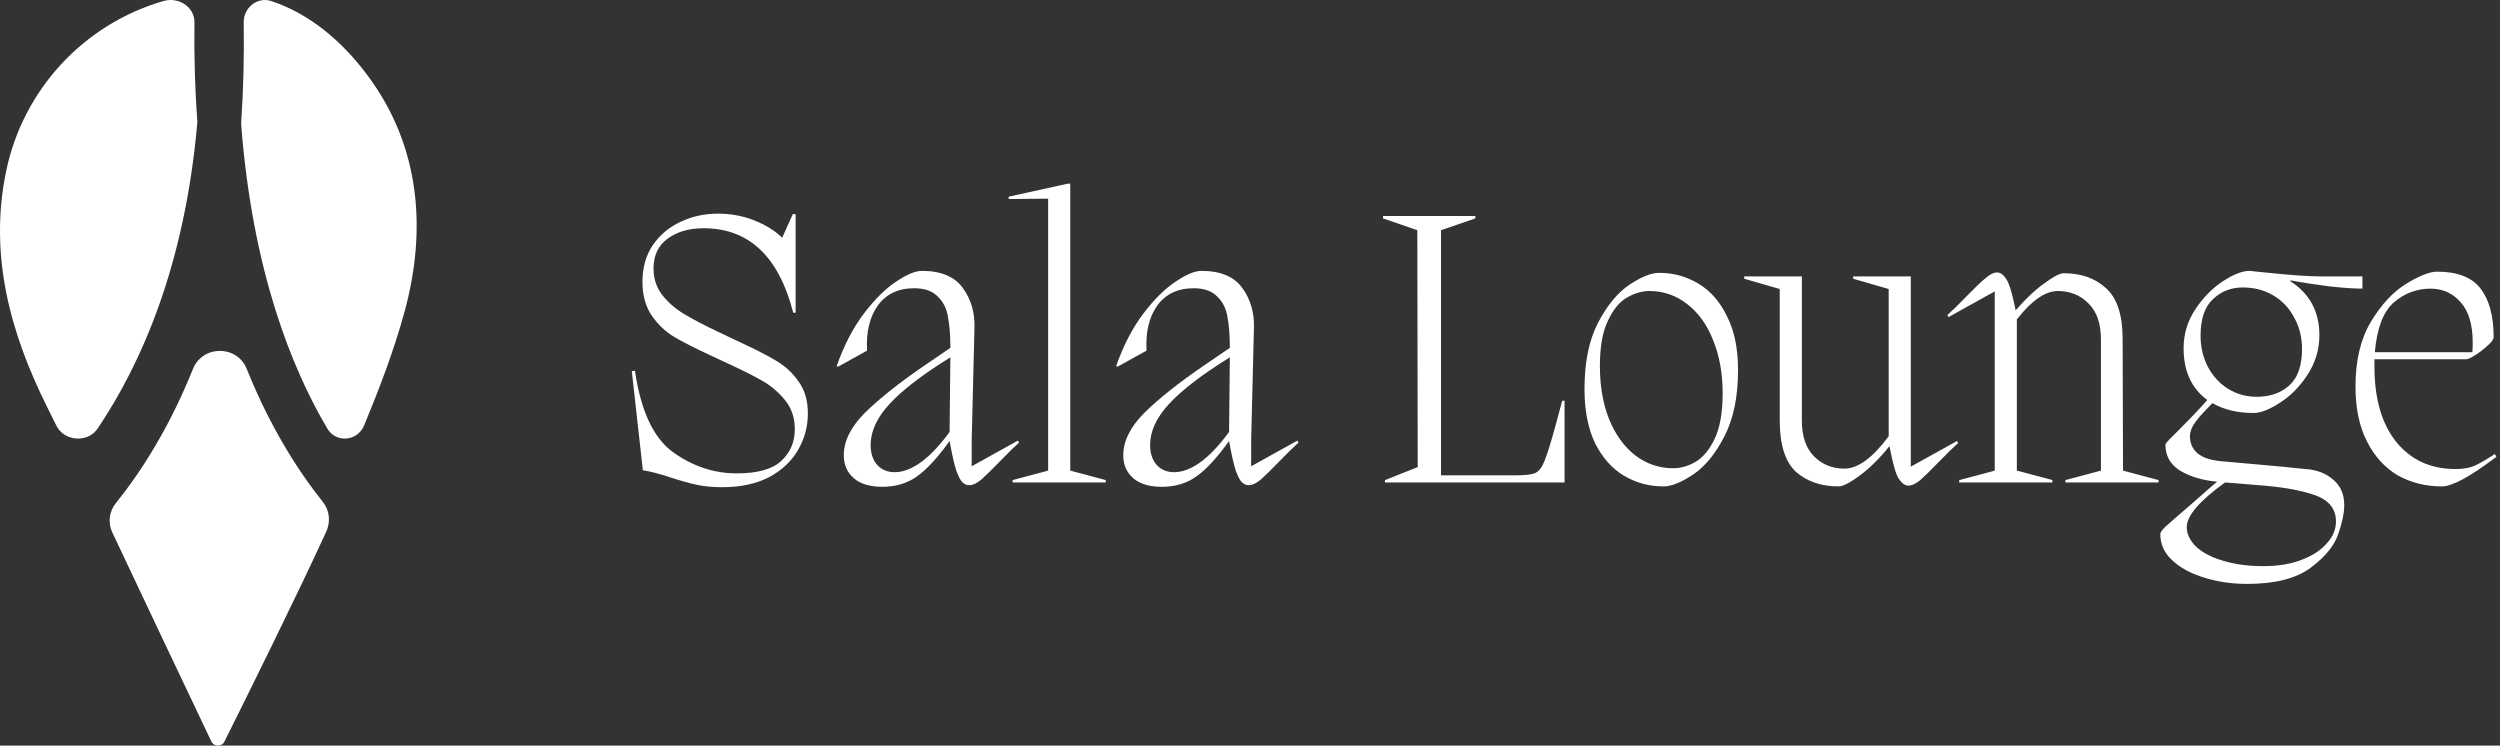
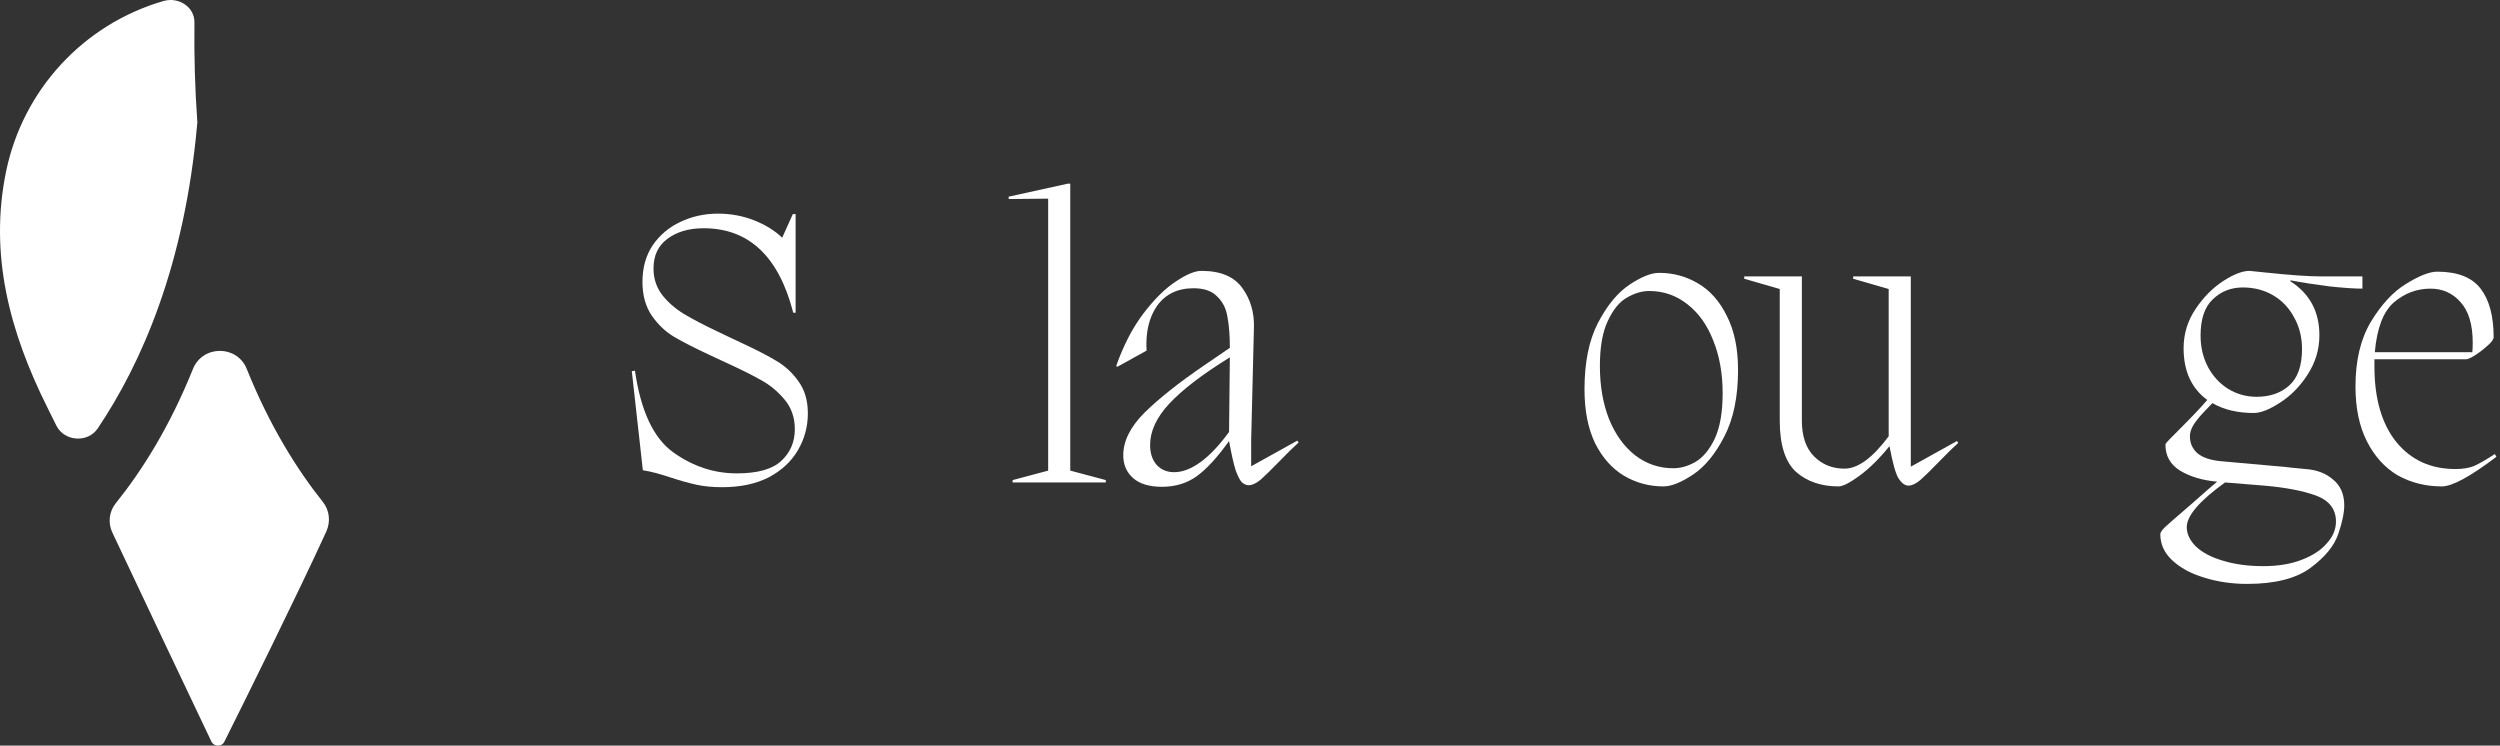
<svg xmlns="http://www.w3.org/2000/svg" width="114" height="34" viewBox="0 0 114 34" fill="none">
  <rect x="0" y="0" width="114" height="34" fill="#333333" stroke="none" />
  <path d="M8.866 1.013C8.875 0.327 8.15 -0.157 7.452 0.047C3.779 1.115 1.041 4.124 0.279 7.811C-0.509 11.625 0.452 15.159 2.165 18.592C2.301 18.863 2.437 19.134 2.573 19.414C2.936 20.134 4.006 20.21 4.459 19.532C6.454 16.566 8.422 12.099 8.993 5.641C9.002 5.59 9.002 5.539 8.993 5.488C8.893 4.081 8.848 2.59 8.866 1.013Z" fill="white" />
  <path d="M8.798 16.826C7.741 19.453 6.483 21.451 5.283 22.943C4.973 23.324 4.914 23.846 5.124 24.286C6.349 26.888 8.79 32.035 9.637 33.809C9.754 34.058 10.115 34.066 10.232 33.818C11.105 32.077 13.605 27.029 14.88 24.236C15.081 23.788 15.031 23.274 14.72 22.885C13.538 21.401 12.296 19.42 11.256 16.834C10.82 15.723 9.243 15.723 8.798 16.826Z" fill="white" />
-   <path d="M11 5.552C11 5.603 11 5.654 11 5.705C11.516 12.354 13.299 16.786 14.913 19.52C14.913 19.529 14.921 19.529 14.921 19.537C15.324 20.216 16.3 20.131 16.607 19.393C17.309 17.694 17.962 15.988 18.446 14.222C19.471 10.46 19.164 6.664 16.76 3.438C15.558 1.825 14.09 0.627 12.38 0.05C11.758 -0.162 11.105 0.33 11.113 1.018C11.137 2.623 11.097 4.134 11 5.552Z" fill="white" />
-   <path d="M113.836 20.83C112.648 21.73 111.82 22.18 111.352 22.18C110.608 22.18 109.936 22.012 109.336 21.676C108.748 21.328 108.28 20.812 107.932 20.128C107.584 19.444 107.41 18.61 107.41 17.626C107.41 16.438 107.644 15.454 108.112 14.674C108.592 13.882 109.126 13.306 109.714 12.946C110.314 12.574 110.788 12.388 111.136 12.388C112.06 12.388 112.72 12.646 113.116 13.162C113.512 13.678 113.71 14.416 113.71 15.376C113.71 15.472 113.62 15.598 113.44 15.754C113.272 15.91 113.086 16.054 112.882 16.186C112.678 16.318 112.534 16.384 112.45 16.384H108.274V16.708C108.274 18.172 108.604 19.318 109.264 20.146C109.936 20.974 110.836 21.388 111.964 21.388C112.312 21.388 112.6 21.34 112.828 21.244C113.068 21.136 113.38 20.956 113.764 20.704L113.836 20.83ZM110.83 13.162C110.206 13.162 109.648 13.372 109.156 13.792C108.676 14.212 108.388 14.968 108.292 16.06H112.738C112.75 15.964 112.756 15.82 112.756 15.628C112.756 14.8 112.57 14.182 112.198 13.774C111.838 13.366 111.382 13.162 110.83 13.162Z" fill="white" />
+   <path d="M113.836 20.83C112.648 21.73 111.82 22.18 111.352 22.18C110.608 22.18 109.936 22.012 109.336 21.676C108.748 21.328 108.28 20.812 107.932 20.128C107.584 19.444 107.41 18.61 107.41 17.626C107.41 16.438 107.644 15.454 108.112 14.674C108.592 13.882 109.126 13.306 109.714 12.946C110.314 12.574 110.788 12.388 111.136 12.388C112.06 12.388 112.72 12.646 113.116 13.162C113.512 13.678 113.71 14.416 113.71 15.376C113.71 15.472 113.62 15.598 113.44 15.754C113.272 15.91 113.086 16.054 112.882 16.186C112.678 16.318 112.534 16.384 112.45 16.384H108.274V16.708C108.274 18.172 108.604 19.318 109.264 20.146C109.936 20.974 110.836 21.388 111.964 21.388C112.312 21.388 112.6 21.34 112.828 21.244C113.068 21.136 113.38 20.956 113.764 20.704L113.836 20.83M110.83 13.162C110.206 13.162 109.648 13.372 109.156 13.792C108.676 14.212 108.388 14.968 108.292 16.06H112.738C112.75 15.964 112.756 15.82 112.756 15.628C112.756 14.8 112.57 14.182 112.198 13.774C111.838 13.366 111.382 13.162 110.83 13.162Z" fill="white" />
  <path d="M107.726 13.162C107.354 13.162 106.838 13.126 106.178 13.054C105.53 12.97 104.954 12.88 104.45 12.784L104.432 12.82C105.32 13.384 105.764 14.206 105.764 15.286C105.764 15.934 105.584 16.534 105.224 17.086C104.876 17.626 104.456 18.052 103.964 18.364C103.484 18.676 103.088 18.832 102.776 18.832C102.032 18.832 101.402 18.682 100.886 18.382C100.814 18.454 100.676 18.598 100.472 18.814C100.268 19.03 100.112 19.228 100.004 19.408C99.908 19.576 99.86 19.738 99.86 19.894C99.86 20.206 99.974 20.464 100.202 20.668C100.43 20.86 100.778 20.98 101.246 21.028L104.252 21.298C104.324 21.31 104.618 21.34 105.134 21.388C105.65 21.424 106.07 21.586 106.394 21.874C106.73 22.15 106.898 22.54 106.898 23.044C106.898 23.38 106.808 23.812 106.628 24.34C106.448 24.88 106.028 25.396 105.368 25.888C104.708 26.38 103.742 26.626 102.47 26.626C101.774 26.626 101.12 26.53 100.508 26.338C99.908 26.158 99.422 25.894 99.05 25.546C98.69 25.21 98.51 24.814 98.51 24.358C98.51 24.286 98.582 24.178 98.726 24.034C98.882 23.89 99.302 23.524 99.986 22.936C100.526 22.456 100.898 22.132 101.102 21.964C100.43 21.904 99.866 21.736 99.41 21.46C98.966 21.184 98.744 20.788 98.744 20.272C98.744 20.236 98.816 20.146 98.96 20.002C99.116 19.846 99.224 19.738 99.284 19.678C99.932 19.03 100.388 18.55 100.652 18.238C99.932 17.71 99.572 16.924 99.572 15.88C99.572 15.232 99.752 14.638 100.112 14.098C100.472 13.558 100.892 13.132 101.372 12.82C101.852 12.508 102.254 12.352 102.578 12.352C102.59 12.352 102.824 12.376 103.28 12.424C104.42 12.544 105.26 12.604 105.8 12.604H107.726V13.162ZM104.972 15.916C104.972 15.376 104.852 14.896 104.612 14.476C104.384 14.044 104.066 13.708 103.658 13.468C103.25 13.228 102.788 13.108 102.272 13.108C101.732 13.108 101.276 13.288 100.904 13.648C100.532 13.996 100.346 14.548 100.346 15.304C100.346 15.832 100.46 16.312 100.688 16.744C100.916 17.164 101.222 17.494 101.606 17.734C102.002 17.974 102.434 18.094 102.902 18.094C103.514 18.094 104.012 17.92 104.396 17.572C104.78 17.224 104.972 16.672 104.972 15.916ZM106.52 23.782C106.52 23.218 106.214 22.822 105.602 22.594C105.002 22.378 104.216 22.228 103.244 22.144L101.462 22C100.298 22.84 99.716 23.518 99.716 24.034C99.716 24.346 99.854 24.64 100.13 24.916C100.418 25.192 100.826 25.408 101.354 25.564C101.894 25.732 102.512 25.816 103.208 25.816C103.88 25.816 104.462 25.72 104.954 25.528C105.458 25.336 105.842 25.084 106.106 24.772C106.382 24.472 106.52 24.142 106.52 23.782Z" fill="white" />
-   <path d="M96.81 21.46L98.43 21.892V22H94.182V21.892L95.802 21.46V15.466C95.802 14.746 95.61 14.2 95.226 13.828C94.854 13.456 94.392 13.27 93.84 13.27C93.264 13.27 92.64 13.702 91.968 14.566V21.46L93.588 21.892V22H89.34V21.892L90.96 21.46V13.288L88.854 14.458L88.8 14.368C89.04 14.152 89.328 13.87 89.664 13.522C90.036 13.138 90.324 12.862 90.528 12.694C90.732 12.514 90.912 12.424 91.068 12.424C91.224 12.424 91.368 12.532 91.5 12.748C91.632 12.952 91.77 13.42 91.914 14.152C92.358 13.636 92.79 13.228 93.21 12.928C93.63 12.616 93.93 12.46 94.11 12.46C94.902 12.46 95.544 12.688 96.036 13.144C96.54 13.588 96.792 14.362 96.792 15.466L96.81 21.46Z" fill="white" />
  <path d="M89.239 20.11L89.293 20.2C89.052 20.416 88.764 20.698 88.428 21.046C88.056 21.43 87.769 21.712 87.564 21.892C87.361 22.06 87.18 22.144 87.025 22.144C86.868 22.144 86.719 22.036 86.575 21.82C86.442 21.604 86.305 21.112 86.16 20.344C85.704 20.908 85.249 21.358 84.793 21.694C84.349 22.018 84.031 22.18 83.838 22.18C83.046 22.18 82.398 21.958 81.894 21.514C81.403 21.058 81.156 20.278 81.156 19.174V13.18L79.537 12.712V12.604H82.165V19.174C82.165 19.894 82.35 20.44 82.722 20.812C83.094 21.184 83.556 21.37 84.109 21.37C84.721 21.37 85.392 20.878 86.124 19.894V13.18L84.504 12.712V12.604H87.132V21.28L89.239 20.11Z" fill="white" />
  <path d="M75.853 22.18C75.205 22.18 74.605 22.018 74.053 21.694C73.513 21.37 73.075 20.878 72.739 20.218C72.415 19.546 72.253 18.724 72.253 17.752C72.253 16.528 72.457 15.52 72.865 14.728C73.285 13.924 73.765 13.342 74.305 12.982C74.845 12.622 75.295 12.442 75.655 12.442C76.303 12.442 76.897 12.604 77.437 12.928C77.989 13.252 78.427 13.75 78.751 14.422C79.087 15.082 79.255 15.898 79.255 16.87C79.255 18.094 79.045 19.108 78.625 19.912C78.217 20.704 77.743 21.28 77.203 21.64C76.663 22 76.213 22.18 75.853 22.18ZM76.303 21.352C76.639 21.352 76.975 21.256 77.311 21.064C77.659 20.86 77.953 20.506 78.193 20.002C78.433 19.486 78.553 18.796 78.553 17.932C78.553 17.032 78.409 16.228 78.121 15.52C77.845 14.812 77.449 14.26 76.933 13.864C76.429 13.468 75.853 13.27 75.205 13.27C74.869 13.27 74.527 13.372 74.179 13.576C73.843 13.768 73.555 14.122 73.315 14.638C73.075 15.142 72.955 15.826 72.955 16.69C72.955 17.59 73.093 18.394 73.369 19.102C73.657 19.81 74.053 20.362 74.557 20.758C75.073 21.154 75.655 21.352 76.303 21.352Z" fill="white" />
-   <path d="M71.344 18.274V22H63.154V21.892L64.648 21.298L64.63 10.498L63.064 9.958V9.85H67.276V9.958L65.71 10.498V21.676H69.094C69.538 21.676 69.844 21.64 70.012 21.568C70.18 21.484 70.318 21.304 70.426 21.028C70.546 20.74 70.726 20.158 70.966 19.282C71.026 19.042 71.116 18.706 71.236 18.274H71.344Z" fill="white" />
  <path d="M59.159 20.092L59.213 20.182C58.973 20.398 58.685 20.68 58.349 21.028C57.977 21.412 57.689 21.694 57.485 21.874C57.281 22.042 57.101 22.126 56.945 22.126C56.837 22.126 56.735 22.084 56.639 22C56.555 21.928 56.459 21.748 56.351 21.46C56.255 21.16 56.153 20.71 56.045 20.11C55.505 20.866 55.007 21.406 54.551 21.73C54.107 22.042 53.585 22.198 52.985 22.198C52.409 22.198 51.971 22.066 51.671 21.802C51.371 21.538 51.221 21.19 51.221 20.758C51.221 20.11 51.545 19.462 52.193 18.814C52.853 18.166 53.753 17.452 54.893 16.672L56.081 15.862C56.081 15.298 56.045 14.83 55.973 14.458C55.913 14.074 55.757 13.762 55.505 13.522C55.265 13.27 54.905 13.144 54.425 13.144C53.705 13.144 53.153 13.408 52.769 13.936C52.397 14.464 52.235 15.148 52.283 15.988L50.951 16.726L50.897 16.69C51.233 15.742 51.647 14.944 52.139 14.296C52.643 13.636 53.135 13.15 53.615 12.838C54.095 12.514 54.485 12.352 54.785 12.352C55.661 12.352 56.285 12.616 56.657 13.144C57.029 13.66 57.203 14.266 57.179 14.962L57.053 20.074V21.262L59.159 20.092ZM53.543 21.532C53.915 21.532 54.311 21.382 54.731 21.082C55.163 20.77 55.601 20.308 56.045 19.696L56.081 16.294C54.821 17.074 53.897 17.782 53.309 18.418C52.733 19.042 52.445 19.666 52.445 20.29C52.445 20.674 52.547 20.98 52.751 21.208C52.955 21.424 53.219 21.532 53.543 21.532Z" fill="white" />
  <path d="M48.804 21.46L50.424 21.892V22H46.176V21.892L47.796 21.46V9.058L45.996 9.076V8.968L48.696 8.374H48.804V21.46Z" fill="white" />
-   <path d="M46.415 20.092L46.469 20.182C46.229 20.398 45.941 20.68 45.605 21.028C45.233 21.412 44.945 21.694 44.741 21.874C44.537 22.042 44.357 22.126 44.201 22.126C44.093 22.126 43.991 22.084 43.895 22C43.811 21.928 43.715 21.748 43.607 21.46C43.511 21.16 43.409 20.71 43.301 20.11C42.761 20.866 42.263 21.406 41.807 21.73C41.363 22.042 40.841 22.198 40.241 22.198C39.665 22.198 39.227 22.066 38.927 21.802C38.627 21.538 38.477 21.19 38.477 20.758C38.477 20.11 38.801 19.462 39.449 18.814C40.109 18.166 41.009 17.452 42.149 16.672L43.337 15.862C43.337 15.298 43.301 14.83 43.229 14.458C43.169 14.074 43.013 13.762 42.761 13.522C42.521 13.27 42.161 13.144 41.681 13.144C40.961 13.144 40.409 13.408 40.025 13.936C39.653 14.464 39.491 15.148 39.539 15.988L38.207 16.726L38.153 16.69C38.489 15.742 38.903 14.944 39.395 14.296C39.899 13.636 40.391 13.15 40.871 12.838C41.351 12.514 41.741 12.352 42.041 12.352C42.917 12.352 43.541 12.616 43.913 13.144C44.285 13.66 44.459 14.266 44.435 14.962L44.309 20.074V21.262L46.415 20.092ZM40.799 21.532C41.171 21.532 41.567 21.382 41.987 21.082C42.419 20.77 42.857 20.308 43.301 19.696L43.337 16.294C42.077 17.074 41.153 17.782 40.565 18.418C39.989 19.042 39.701 19.666 39.701 20.29C39.701 20.674 39.803 20.98 40.007 21.208C40.211 21.424 40.475 21.532 40.799 21.532Z" fill="white" />
  <path d="M33.184 15.34L33.796 15.628C34.492 15.952 35.038 16.234 35.434 16.474C35.83 16.714 36.16 17.026 36.424 17.41C36.7 17.794 36.838 18.274 36.838 18.85C36.838 19.45 36.688 20.008 36.388 20.524C36.088 21.04 35.644 21.454 35.056 21.766C34.468 22.066 33.76 22.216 32.932 22.216C32.5 22.216 32.116 22.18 31.78 22.108C31.444 22.036 31.054 21.928 30.61 21.784C30.118 21.616 29.686 21.502 29.314 21.442L28.81 16.924L28.954 16.906C29.218 18.73 29.794 19.966 30.682 20.614C31.582 21.262 32.554 21.586 33.598 21.586C34.534 21.586 35.206 21.4 35.614 21.028C36.034 20.644 36.244 20.158 36.244 19.57C36.244 19.042 36.088 18.592 35.776 18.22C35.464 17.848 35.11 17.554 34.714 17.338C34.318 17.11 33.712 16.81 32.896 16.438L32.356 16.186C31.66 15.862 31.12 15.586 30.736 15.358C30.352 15.13 30.016 14.812 29.728 14.404C29.44 13.984 29.296 13.468 29.296 12.856C29.296 12.208 29.452 11.65 29.764 11.182C30.088 10.714 30.508 10.36 31.024 10.12C31.552 9.868 32.122 9.742 32.734 9.742C33.322 9.742 33.874 9.844 34.39 10.048C34.906 10.252 35.332 10.516 35.668 10.84L36.154 9.76H36.28V14.26H36.172C35.512 11.692 34.15 10.408 32.086 10.408C31.414 10.408 30.862 10.57 30.43 10.894C30.01 11.206 29.8 11.656 29.8 12.244C29.8 12.7 29.932 13.102 30.196 13.45C30.46 13.786 30.79 14.074 31.186 14.314C31.582 14.554 32.098 14.824 32.734 15.124L33.184 15.34Z" fill="white" />
</svg>